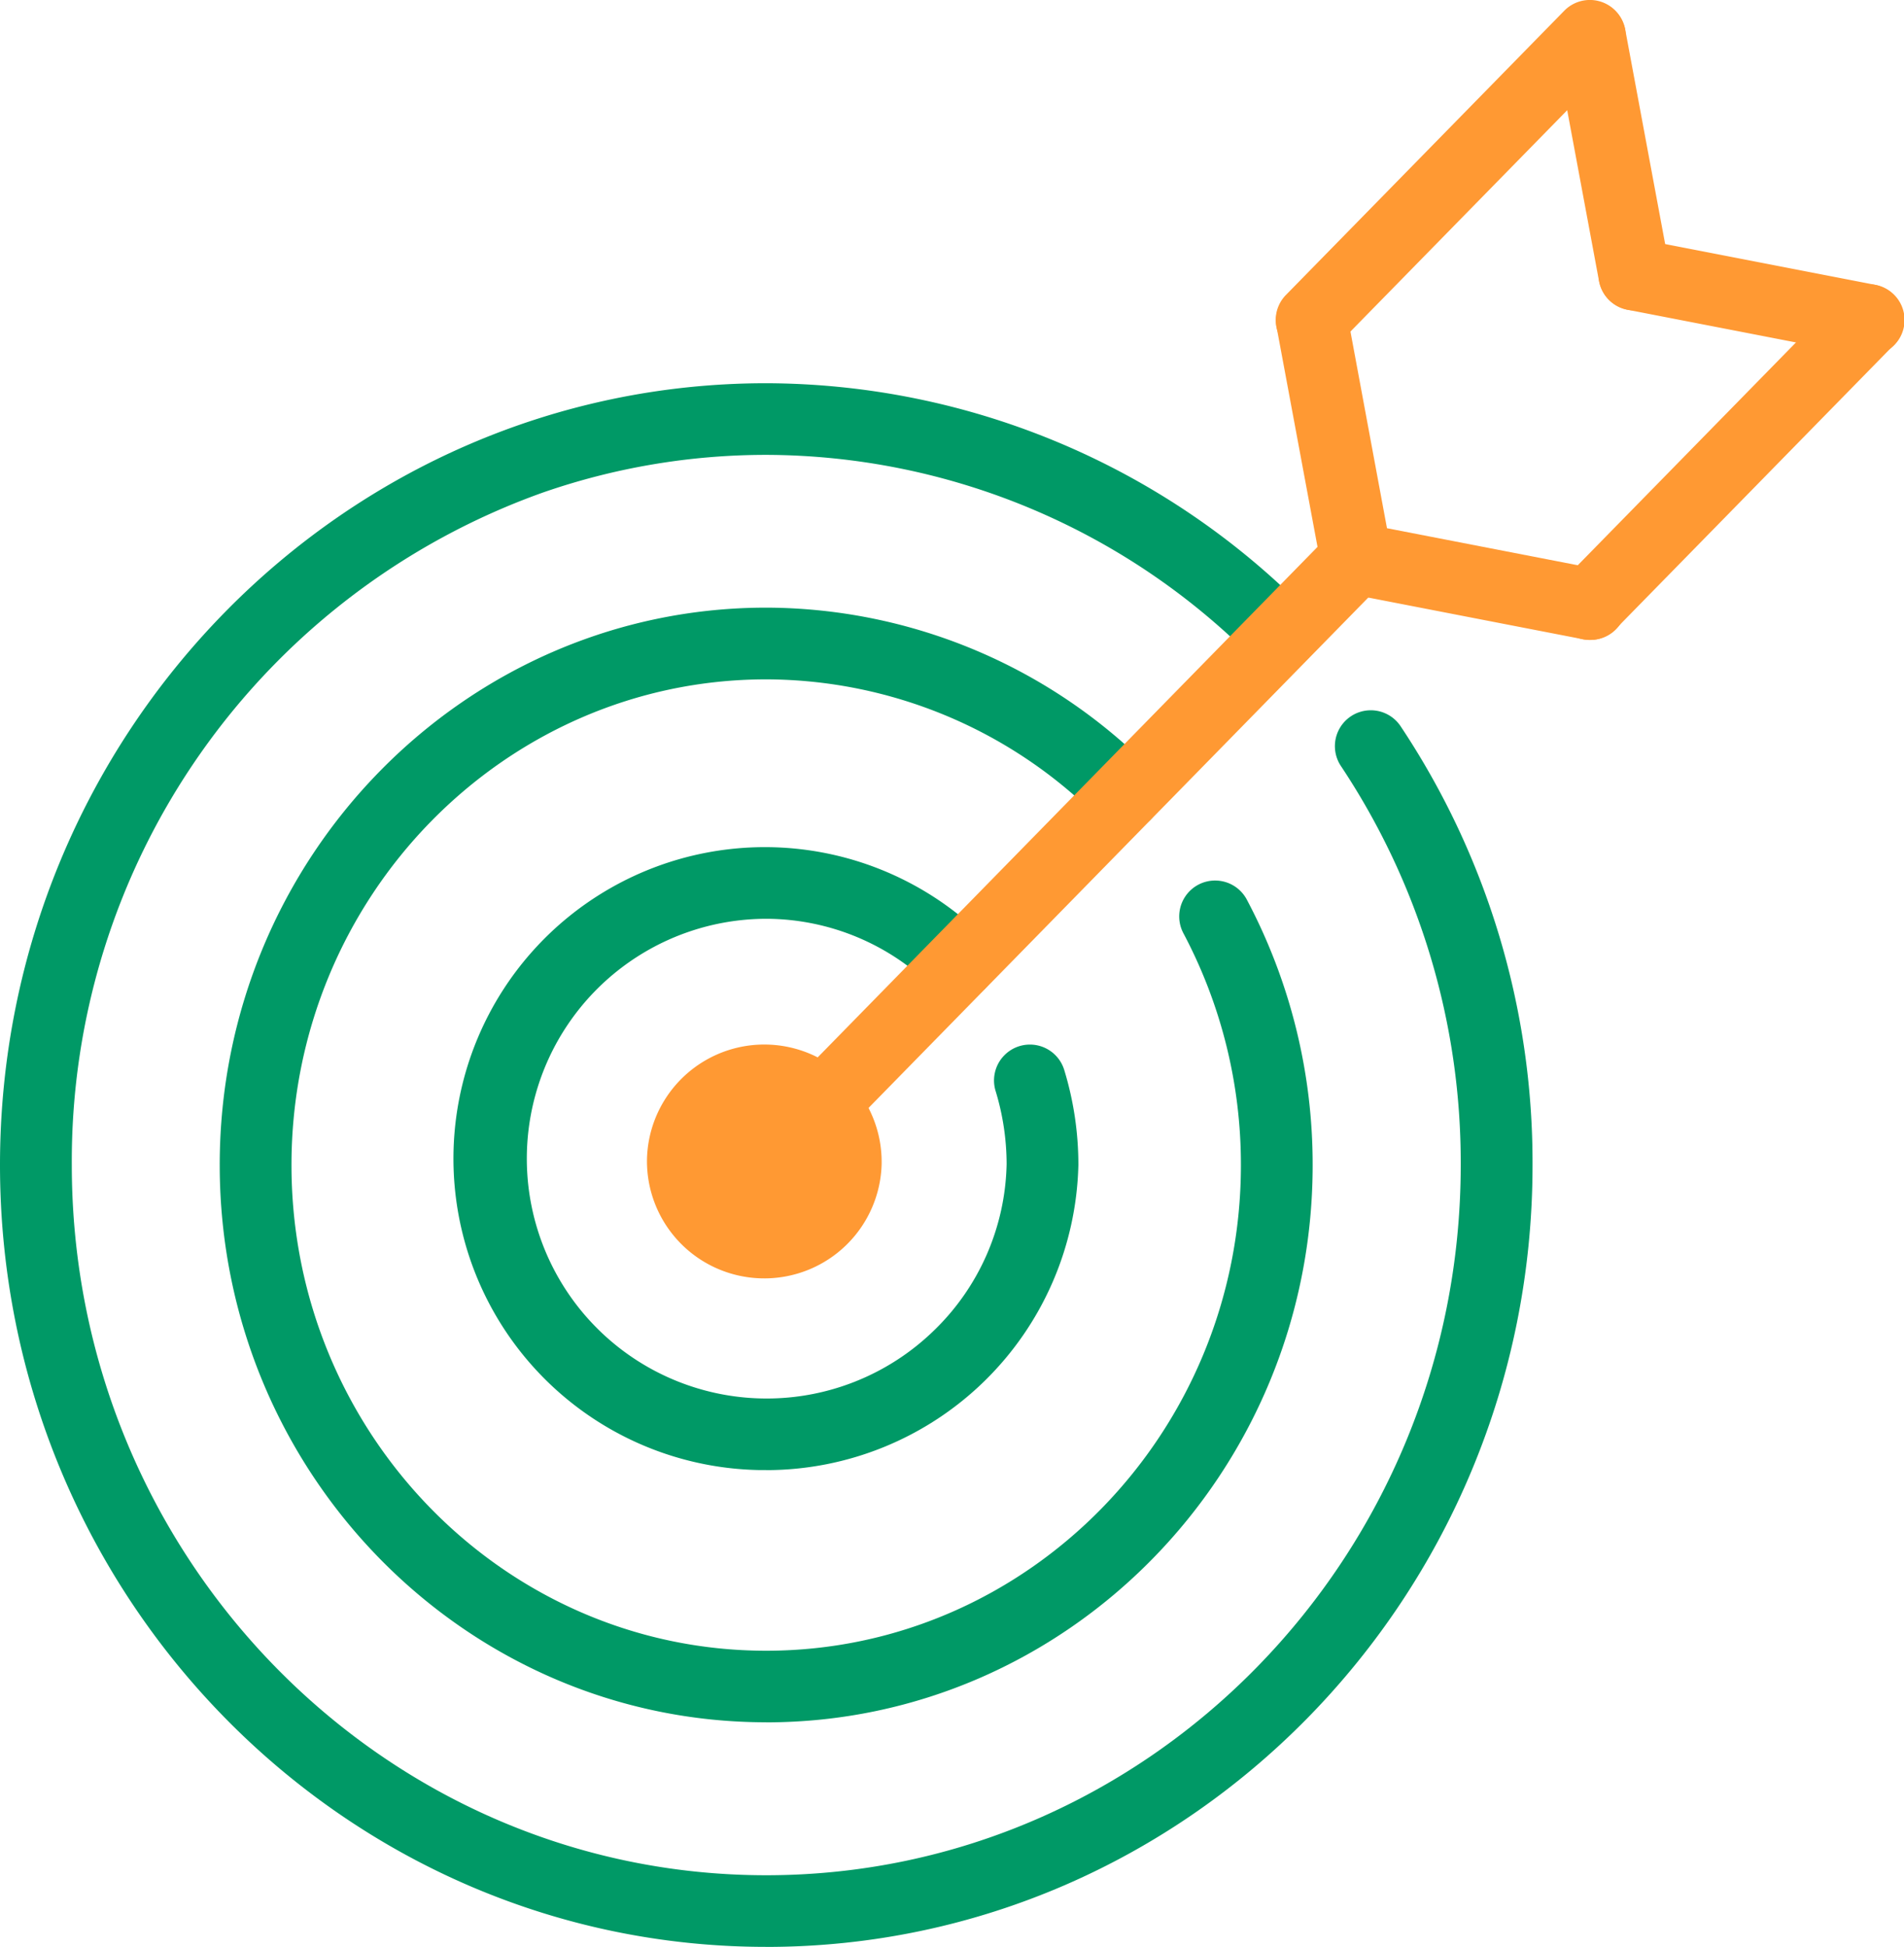
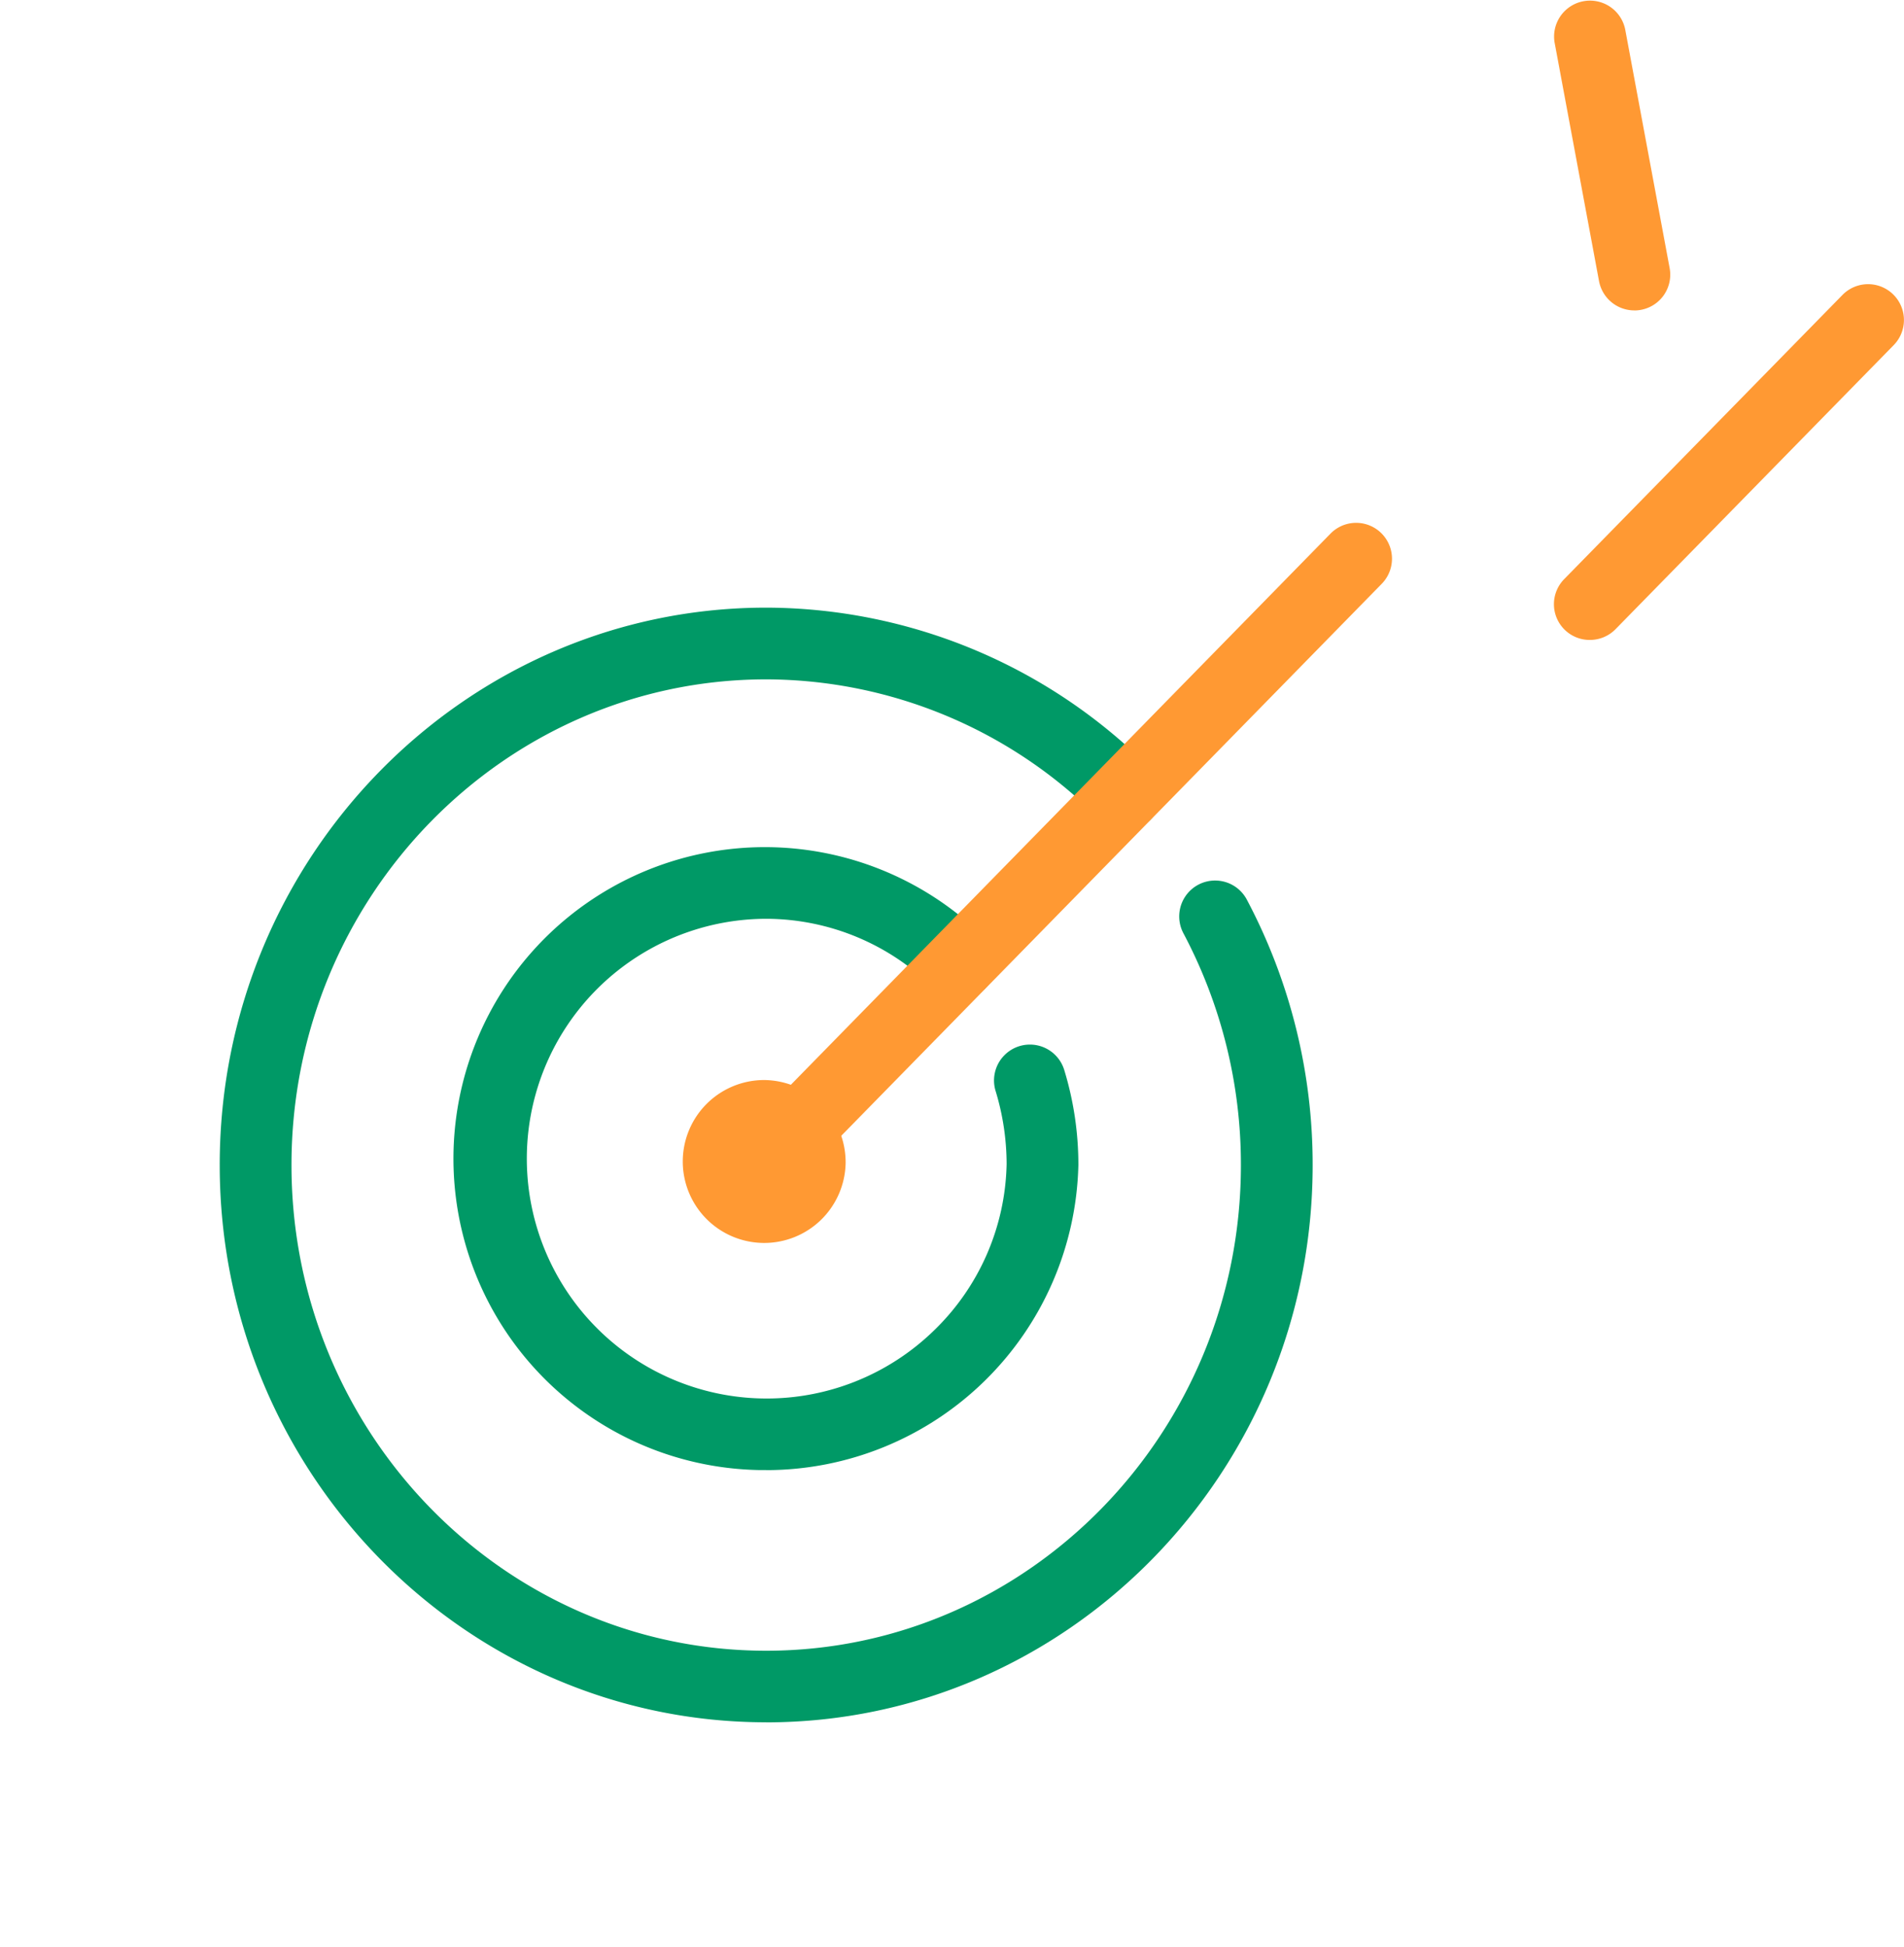
<svg xmlns="http://www.w3.org/2000/svg" id="target" width="95.859" height="98" viewBox="0 0 95.859 98">
  <path id="Path_1461" data-name="Path 1461" d="M386.814,144.622c-.123,0-.246,0-.368,0a15.679,15.679,0,1,1,11.387-26.756,1.805,1.805,0,0,1-2.572,2.533,11.978,11.978,0,0,0-8.455-3.526,12.074,12.074,0,1,0,8.361,20.806,11.983,11.983,0,0,0,3.743-8.454,12.682,12.682,0,0,0-.561-3.706,1.807,1.807,0,0,1,3.456-1.056,16.3,16.3,0,0,1,.718,4.806,15.728,15.728,0,0,1-15.711,15.357" transform="translate(-348.231 -70.624)" fill="#096" />
  <path id="Path_1462" data-name="Path 1462" d="M368.717,138.758c-15.172,0-27.514-12.584-27.514-28.053S353.546,82.65,368.717,82.65a27.329,27.329,0,0,1,19.366,8.122A1.805,1.805,0,0,1,385.5,93.3a23.685,23.685,0,0,0-16.784-7.04c-13.178,0-23.9,10.968-23.9,24.449s10.721,24.447,23.9,24.447,23.9-10.967,23.9-24.447a24.848,24.848,0,0,0-2.9-11.678,1.807,1.807,0,0,1,3.195-1.689,28.455,28.455,0,0,1,3.317,13.371c0,15.464-12.344,28.048-27.517,28.048" transform="translate(-330.141 -52.063)" fill="#096" />
-   <path id="Path_1463" data-name="Path 1463" d="M351.756,132.67c-21.271,0-38.577-17.655-38.577-39.357s17.306-39.352,38.577-39.352a38.319,38.319,0,0,1,27.208,11.447,1.806,1.806,0,0,1-2.588,2.519,34.674,34.674,0,0,0-24.621-10.36,34.271,34.271,0,0,0-11.237,1.894,35.721,35.721,0,0,0-23.724,33.852c0,19.713,15.684,35.751,34.962,35.751s34.965-16.036,34.965-35.746a36.018,36.018,0,0,0-6.04-20.1,1.806,1.806,0,0,1,3.013-1.992,39.6,39.6,0,0,1,6.642,22.1c0,21.693-17.307,39.346-38.58,39.346" transform="translate(-313.179 -34.67)" fill="#096" />
  <path id="Path_1464" data-name="Path 1464" d="M407.882,105.85a1.8,1.8,0,0,1-1.293-3.062l29.8-30.429a1.805,1.805,0,0,1,2.586,2.519l-29.8,30.429a1.8,1.8,0,0,1-1.293.543" transform="translate(-369.406 -45.495)" fill="#f93" />
  <path id="Path_1465" data-name="Path 1465" d="M513.192,59.2a1.8,1.8,0,0,1-1.293-3.063l14.006-14.3a1.805,1.805,0,0,1,2.586,2.519l-14.006,14.3a1.8,1.8,0,0,1-1.293.543" transform="translate(-433.147 -26.987)" fill="#f93" />
-   <path id="Path_1466" data-name="Path 1466" d="M530.634,41.38a1.84,1.84,0,0,1-.347-.033l-11.768-2.283a1.8,1.8,0,1,1,.69-3.54l11.768,2.283a1.8,1.8,0,0,1-.343,3.573" transform="translate(-436.581 -23.472)" fill="#f93" />
  <path id="Path_1467" data-name="Path 1467" d="M515.429,20.589a1.808,1.808,0,0,1-1.776-1.474L511.415,7.1a1.808,1.808,0,0,1,3.555-.658l2.238,12.019a1.8,1.8,0,0,1-1.447,2.1,1.836,1.836,0,0,1-.332.031" transform="translate(-433.148 -4.964)" fill="#f93" />
-   <path id="Path_1468" data-name="Path 1468" d="M477.709,22.873a1.8,1.8,0,0,1-1.293-3.063l14.006-14.3a1.805,1.805,0,0,1,2.586,2.519L479,22.33a1.8,1.8,0,0,1-1.293.543" transform="translate(-411.671 -4.966)" fill="#f93" />
-   <path id="Path_1469" data-name="Path 1469" d="M491.718,59.2a1.838,1.838,0,0,1-.347-.033L478.4,56.65l-2.463-13.226a1.808,1.808,0,0,1,3.555-.658L481.5,53.578l10.56,2.049a1.8,1.8,0,0,1-.343,3.573" transform="translate(-411.671 -26.989)" fill="#f93" />
  <path id="Path_1470" data-name="Path 1470" d="M408.465,147.23a4.1,4.1,0,1,1-4.1-4.185,4.143,4.143,0,0,1,4.1,4.185" transform="translate(-365.891 -88.679)" fill="#f93" />
-   <path id="Path_1471" data-name="Path 1471" d="M401.6,150.252c-.047,0-.094,0-.14,0a5.9,5.9,0,0,1-5.768-6.028,5.908,5.908,0,0,1,11.813.254v.022a5.907,5.907,0,0,1-5.9,5.754m-.023-8.179a2.287,2.287,0,0,0-.033,4.573h.055a2.293,2.293,0,0,0,2.291-2.223,2.34,2.34,0,0,0-2.313-2.351" transform="translate(-363.118 -85.904)" fill="#f93" />
</svg>